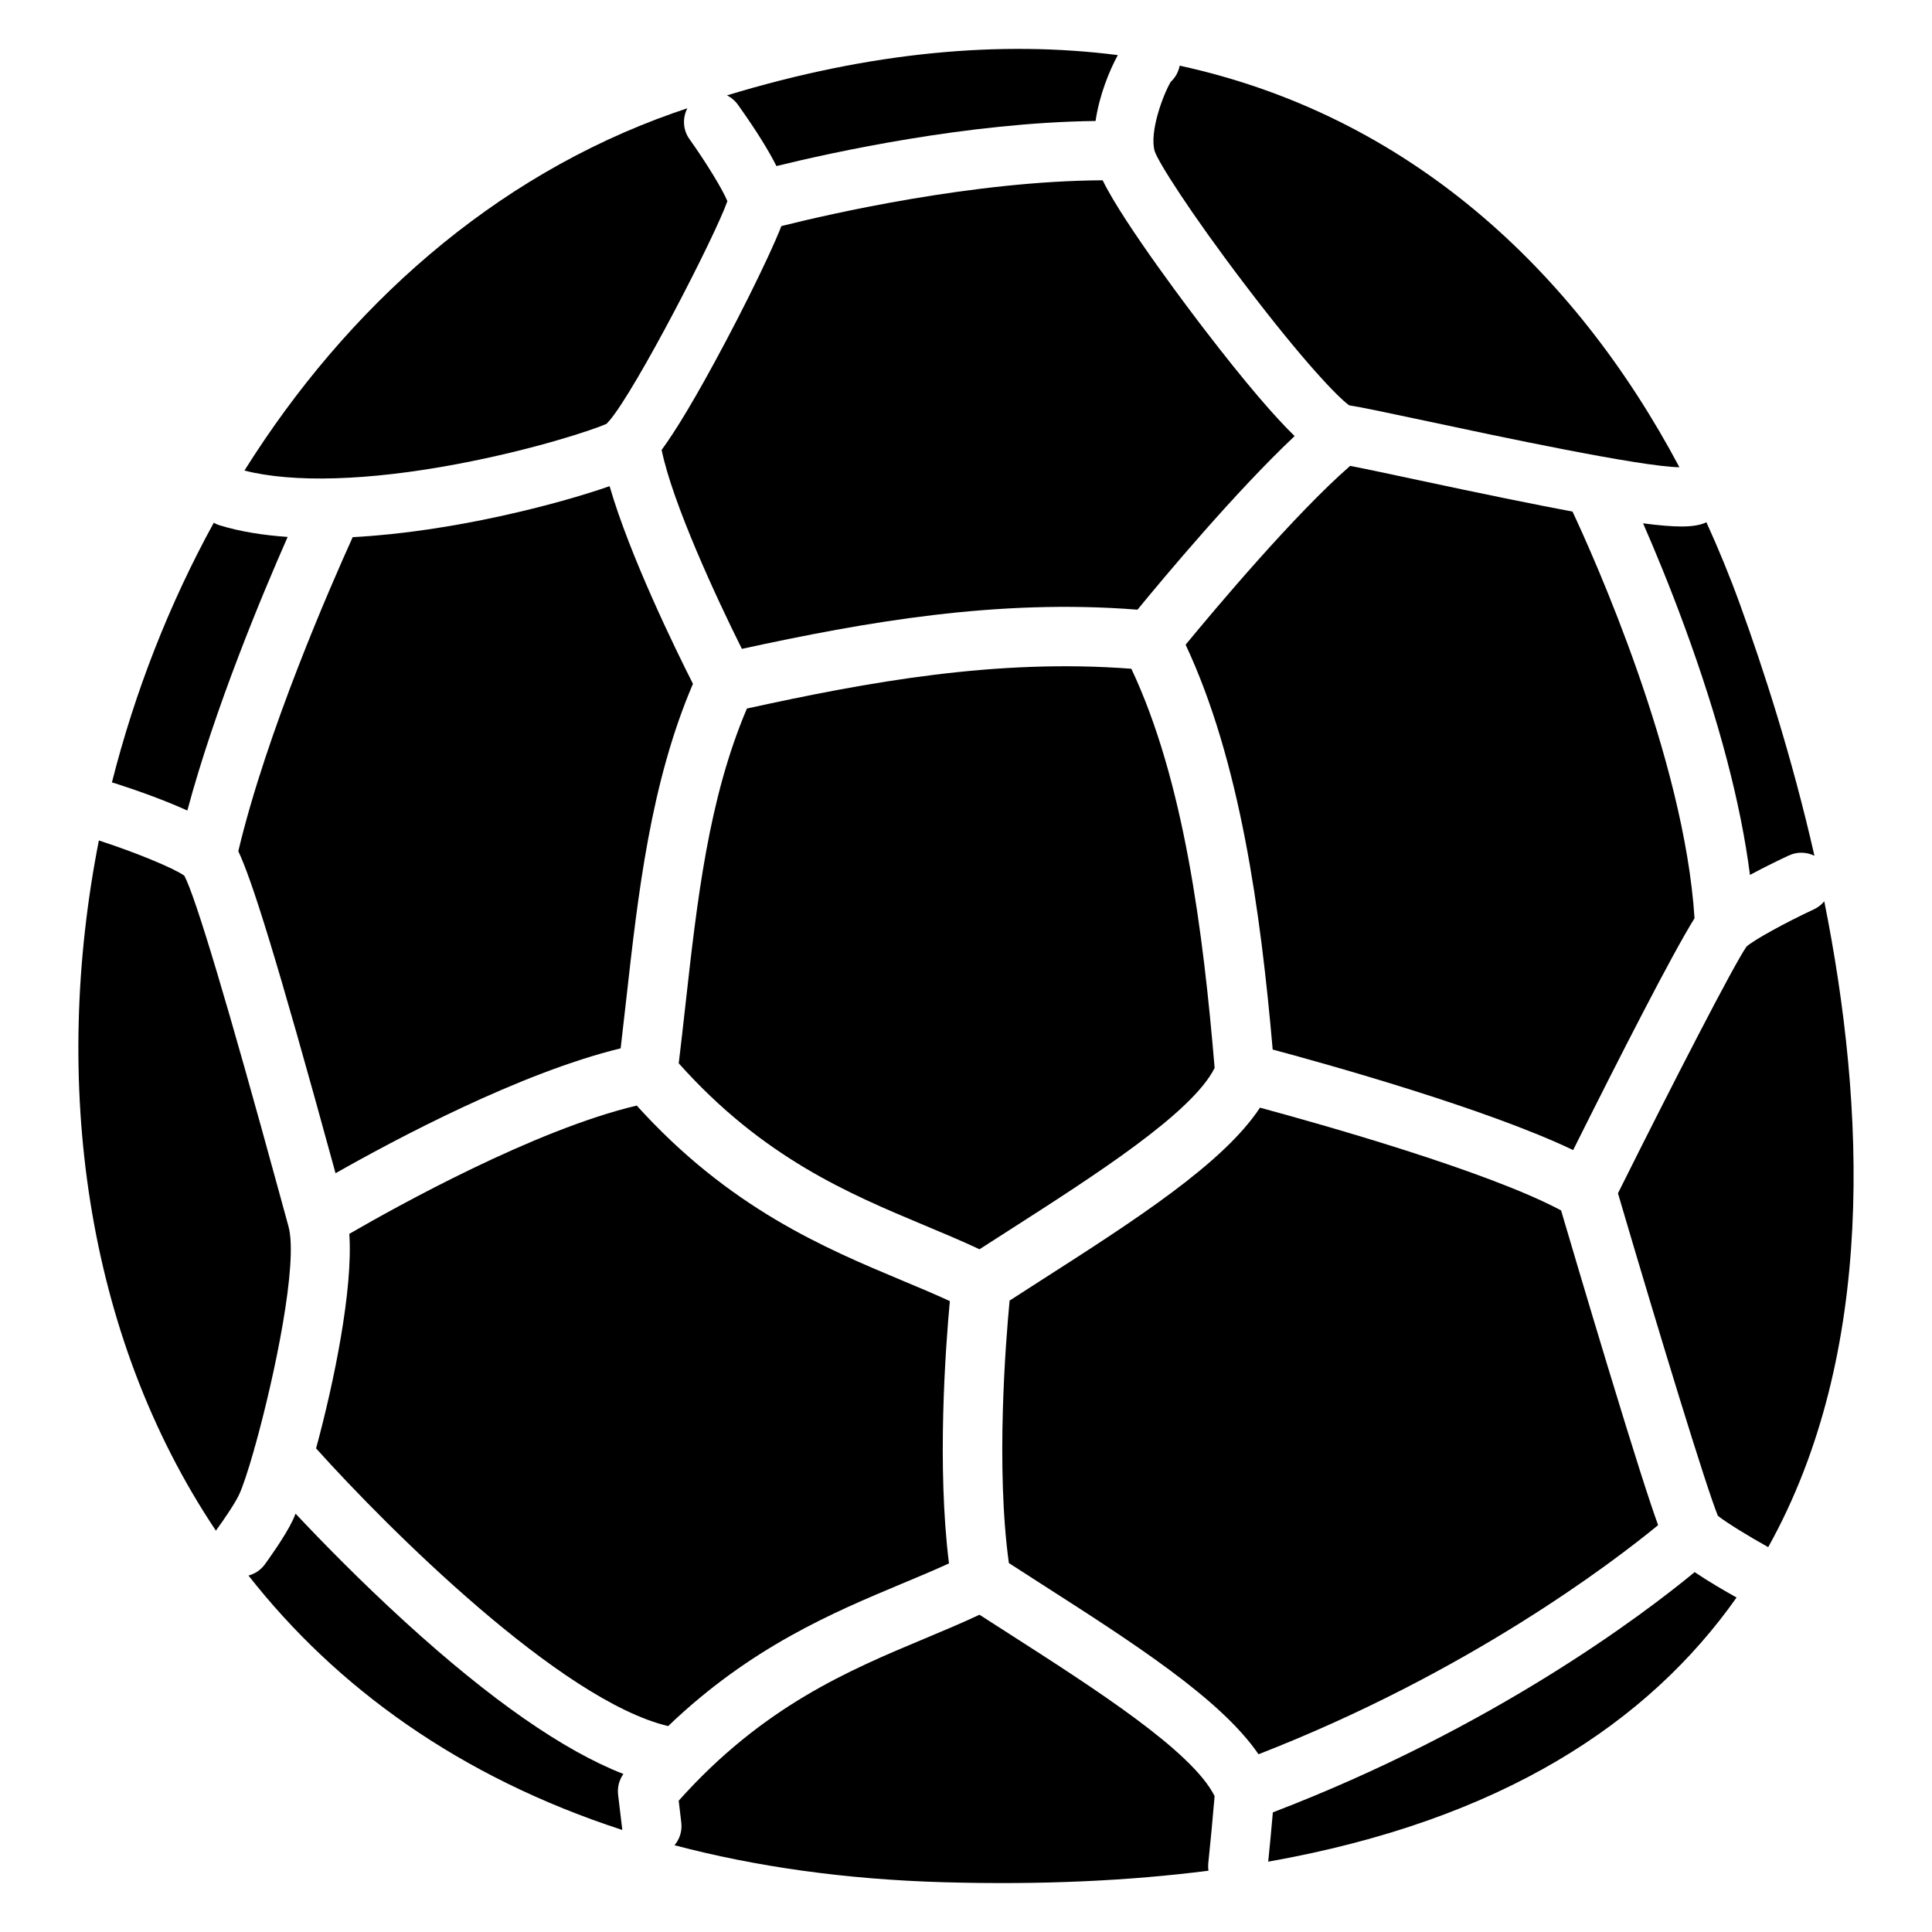
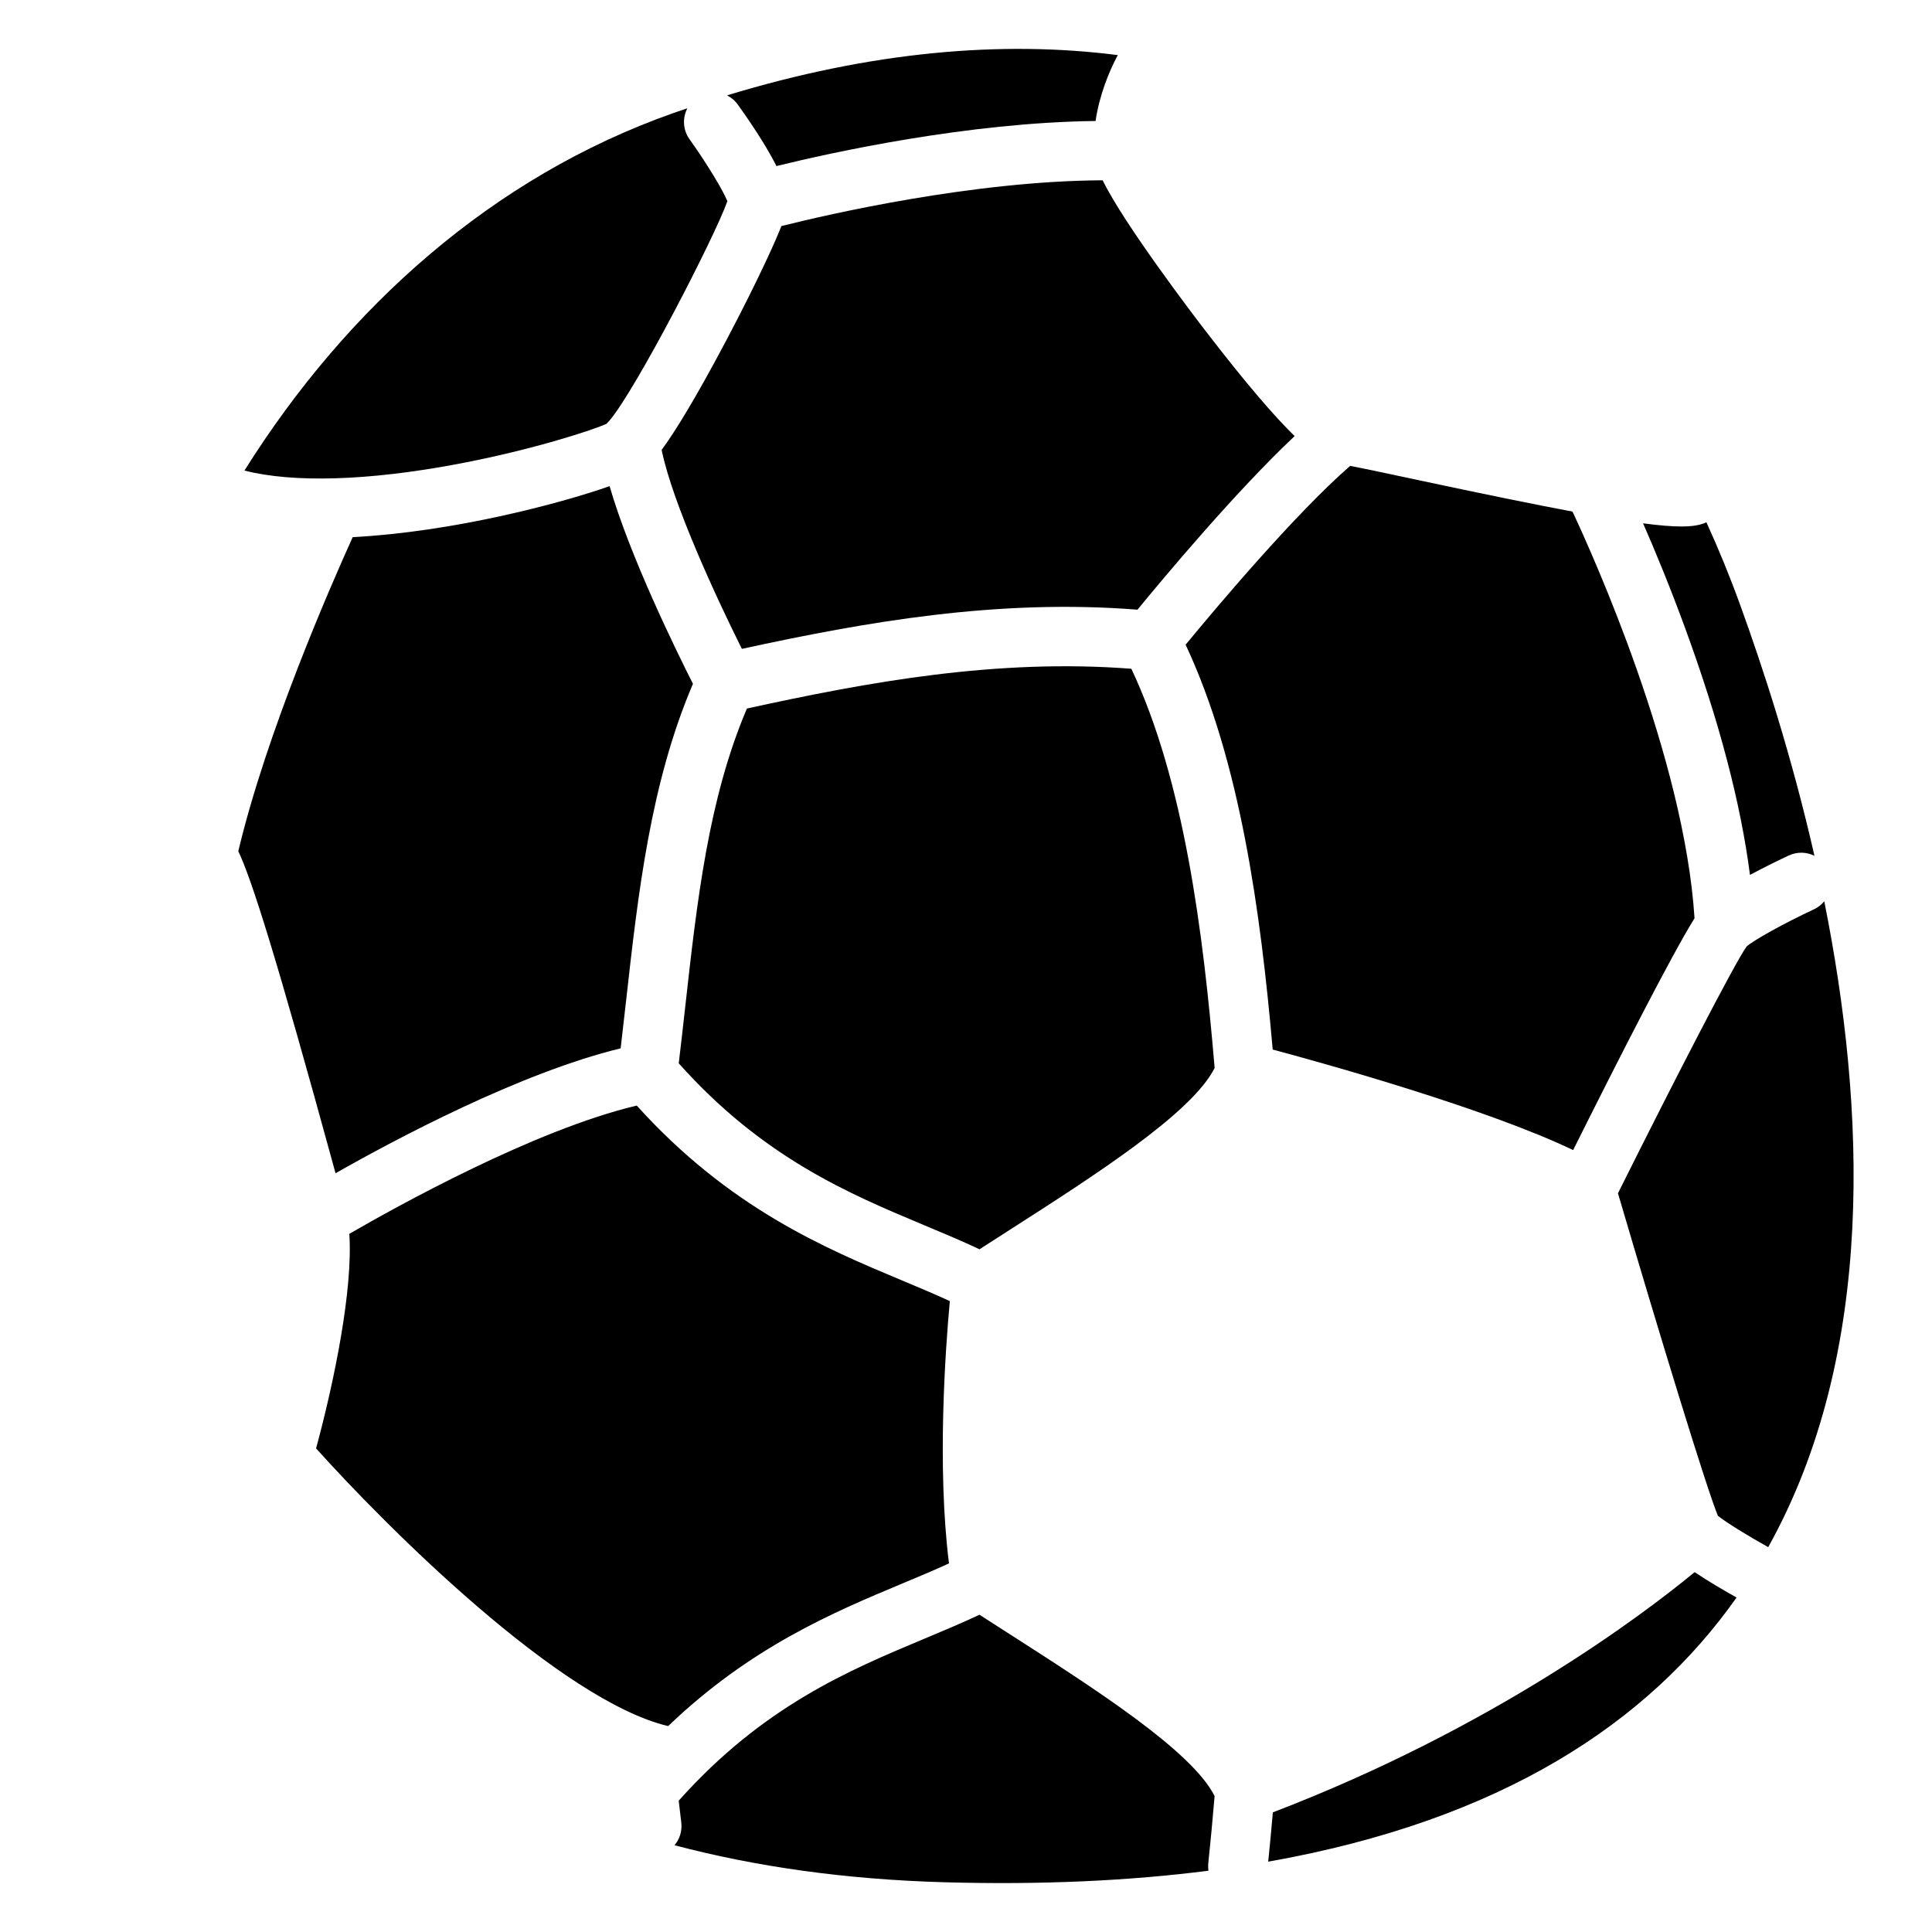
<svg xmlns="http://www.w3.org/2000/svg" fill="#000000" width="800px" height="800px" version="1.1" viewBox="144 144 512 512">
  <g>
    <path d="m319.34 263.24c2.902 14.129 14.465 39.094 21.266 52.715 32.777-7.125 67.699-13.324 104.84-10.383 6.965-8.492 26.055-31.34 41.645-46.004-5.188-5.059-12.723-13.676-24.078-28.488-2.332-3.039-21.227-27.789-26.793-39.301-34.312 0.156-72.707 9.012-85.145 12.133-0.797 2.035-1.969 4.742-3.699 8.473-2.961 6.375-6.828 14.109-10.883 21.785-8.281 15.648-13.605 24.23-17.156 29.07z" />
    <path d="m501.81 267.46c-14.66 12.762-35.711 37.805-43.609 47.391 14.445 30.828 19.906 70.906 23.074 107.29 14.918 4.004 56.582 15.645 79.625 26.637 12.359-24.758 26.137-51.75 32.168-61.43-2.707-42.41-26.766-95.891-32.336-107.77-10.254-1.93-23.559-4.644-40.934-8.355-6.898-1.477-13.953-2.981-17.988-3.758z" />
    <path d="m308.48 421.82c0.5-4.269 0.984-8.562 1.457-12.754 3.168-28.348 6.477-57.625 17.703-83.848-4.555-9.004-16.727-33.859-22.09-52.379-13.531 4.734-41.652 12.121-68.082 13.512-5.805 12.801-22.82 51.648-30.316 83.227 3.473 7.332 9.703 26.617 25.77 85.344 15.703-8.926 48.902-26.629 75.559-33.102z" />
-     <path d="m570.05 506.09c-5.246-17.277-10.332-34.488-12.348-41.316-19.504-10.43-63.723-22.887-79.793-27.227-9.781 14.848-33.289 29.914-57.988 45.738-2.805 1.789-5.59 3.59-8.363 5.383-1.043 10.961-3.691 44.309-0.195 69.559 2.844 1.832 5.699 3.672 8.562 5.512 24.383 15.625 47.586 30.496 57.594 45.156 55.547-21.609 93.715-50.727 105.9-60.715-2.258-6.242-6.117-18.207-13.367-42.09z" />
    <path d="m465.89 427.02c-3.019-36.023-8.098-76.172-22.07-105.79-35.691-2.754-69.816 3.512-101.88 10.539-10.184 23.93-13.188 50.734-16.344 79.035-0.551 4.922-1.113 9.969-1.723 14.988 22.336 25.023 45.086 34.547 65.238 42.98 5.027 2.106 9.852 4.121 14.465 6.297 2.609-1.684 5.234-3.367 7.863-5.047 22.777-14.598 48.48-31.059 54.453-43.004z" />
-     <path d="m174.24 351.51c4.379 1.398 12.477 4.133 19.406 7.293 7.301-27.18 19.691-56.875 26.586-72.512-6.453-0.441-12.555-1.406-18.008-3.07-0.562-0.168-1.082-0.402-1.574-0.68-11.828 21.539-20.918 44.812-26.992 68.82 0.188 0.039 0.387 0.078 0.582 0.148z" />
    <path d="m627.45 382.85c-0.719 0.875-1.633 1.613-2.734 2.125-7.734 3.609-15.883 8.117-17.852 9.859-3.18 4.449-19.434 35.984-34.086 65.398 10.992 37.383 23.477 78.246 26.488 85.48 2.078 1.684 8.266 5.492 13.137 8.188 0.07 0.039 0.129 0.078 0.188 0.117 28.707-51.523 25.773-116.74 14.859-171.17z" />
    <path d="m395.49 558.32c-3.207-25.645-0.934-56.914 0.227-69.512-4.004-1.852-8.254-3.633-12.703-5.492-20.469-8.57-45.738-19.16-70.27-46.328-27.051 6.394-63.598 26.715-76.172 33.996 1.012 14.719-4.043 39.32-8.809 56.855 19.121 21.285 64.816 66.824 93.305 73.594 21.844-20.949 43.789-30.141 61.941-37.738 4.363-1.816 8.543-3.574 12.48-5.375z" />
    <path d="m596.11 282.46c-1.465 0.66-3.406 1.062-6.523 1.062-2.5 0-5.766-0.254-10.156-0.836 3.039 6.938 6.965 16.375 10.98 27.316 9.113 24.809 14.918 46.887 17.348 65.859 4.262-2.293 8.344-4.242 10.281-5.144 2.254-1.055 4.742-0.945 6.809 0.078-6.004-26.402-13.57-49.633-19.73-66.605-2.688-7.418-5.668-14.691-8.906-21.785-0.023 0.004-0.062 0.035-0.102 0.055z" />
    <path d="m464.2 637.86c0.59-5.59 1.141-11.465 1.684-17.879-5.973-11.938-31.676-28.406-54.453-43.012-2.629-1.684-5.254-3.367-7.863-5.047-4.613 2.176-9.438 4.191-14.465 6.297-20.152 8.434-42.902 17.957-65.238 42.98 0.234 1.949 0.461 3.898 0.688 5.856 0.254 2.234-0.453 4.359-1.801 5.953 21.43 5.656 45.207 9.074 71.488 9.809 25.879 0.727 49.133-0.383 70.012-3.059-0.09-0.609-0.109-1.25-0.051-1.898z" />
-     <path d="m454.26 165.69c-1.996 3.316-5.777 13.422-4.231 18.449 0.926 2.766 9.152 15.902 23.871 35.258 15.242 20.055 24.602 29.863 27.66 32.027 3.246 0.492 9.781 1.879 21.531 4.379 17.094 3.652 55.742 11.887 65.969 12.023-27.957-52.691-72.227-93.344-132.43-106.42-0.34 1.719-1.188 3.191-2.375 4.285z" />
    <path d="m593.1 560.63c-13.5 11.129-53.156 41.211-111.78 63.664-0.395 4.586-0.809 8.906-1.23 13.066 61.816-10.941 100.73-36.82 124.12-70.004-3.137-1.75-7.449-4.25-11.109-6.727z" />
-     <path d="m308.91 628.86c-0.355-3.07-0.719-6.141-1.102-9.199-0.246-1.969 0.266-3.938 1.398-5.539-15.832-6.168-35.188-19.633-57.781-40.234-11.875-10.832-22.168-21.371-29.098-28.754-0.277 0.699-0.531 1.301-0.766 1.789-2.055 4.34-6.848 10.934-7.391 11.672-1.102 1.504-2.648 2.5-4.32 2.941 23.223 29.598 55.891 53.371 99.07 67.426-0.004-0.035-0.012-0.062-0.012-0.102z" />
-     <path d="m201.46 549.29c1.703-2.32 4.801-6.859 5.863-9.113 0.973-2.047 2.402-6.336 3.977-11.875 0.09-0.434 0.195-0.855 0.355-1.27 5.098-18.273 11.445-48.473 8.789-58.047-0.551-1.988-1.359-4.93-2.352-8.582-13.727-50.215-22.207-78.574-25.238-84.328-2.715-1.969-12.812-6.141-22.652-9.34-12.527 63.656-3.871 130.77 31.023 182.92 0.078-0.129 0.148-0.246 0.234-0.363z" />
+     <path d="m308.91 628.86z" />
    <path d="m339.54 171.73c5.176 7.254 8.316 12.477 10.223 16.277 14.867-3.652 50.805-11.543 84.574-11.945 0.992-6.828 3.66-13.363 5.894-17.457-30.762-3.938-65.289-0.984-103.57 10.668 1.113 0.559 2.106 1.375 2.875 2.457z" />
    <path d="m265.11 266.99c20.496-3.856 36.379-9.18 39.645-10.688 0.031-0.031 0.07-0.078 0.098-0.109 0.195-0.246 0.422-0.48 0.648-0.707 7.113-8.355 28.035-48.965 31.262-58.176-1.211-3-5.57-10.164-10.035-16.422-1.781-2.488-1.891-5.656-0.57-8.195-1.238 0.422-2.481 0.828-3.719 1.27-47.832 16.867-86.555 51.531-113.66 94.738 12.918 3.305 32.777 2.727 56.336-1.711z" />
  </g>
</svg>